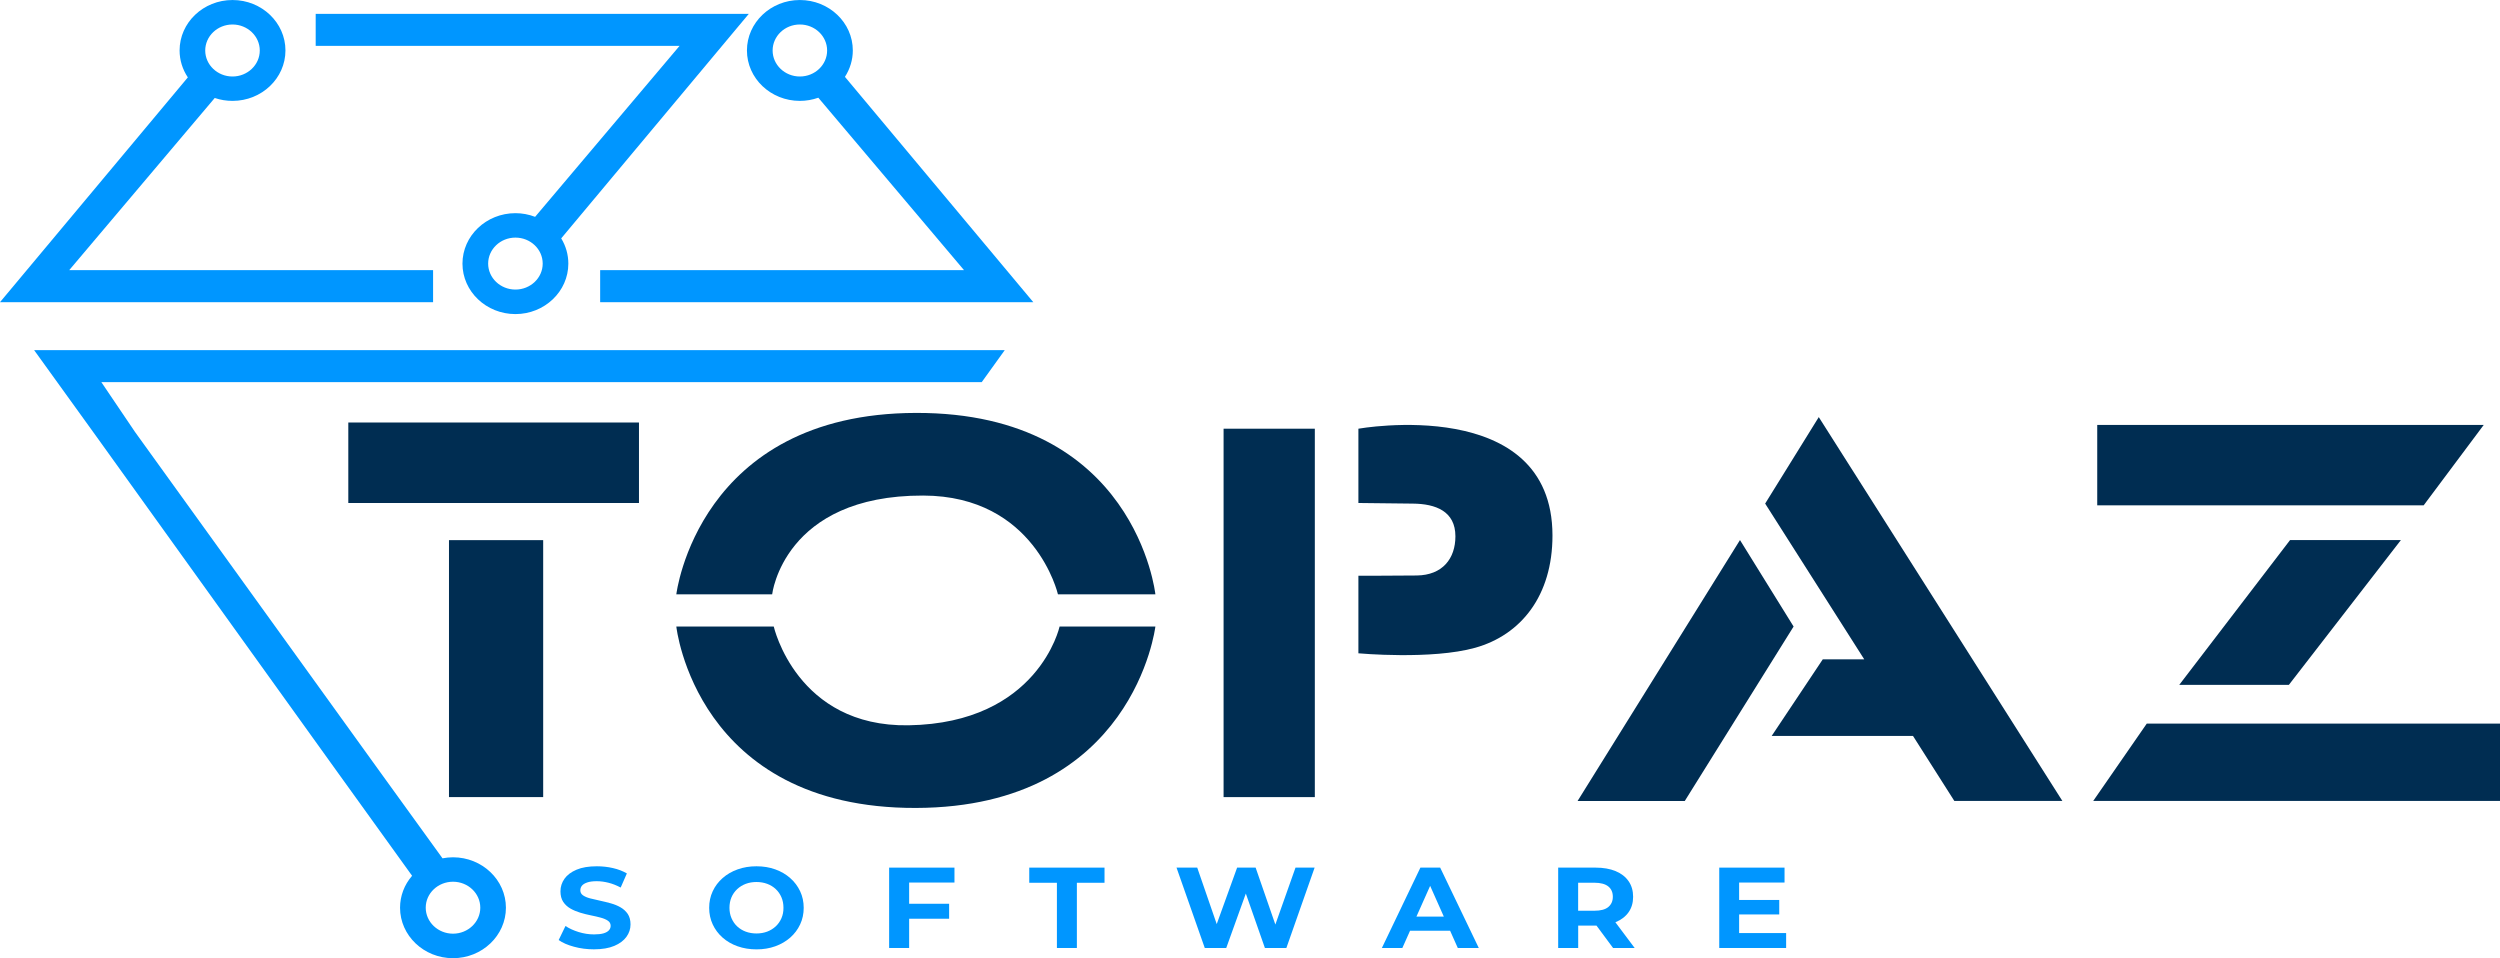
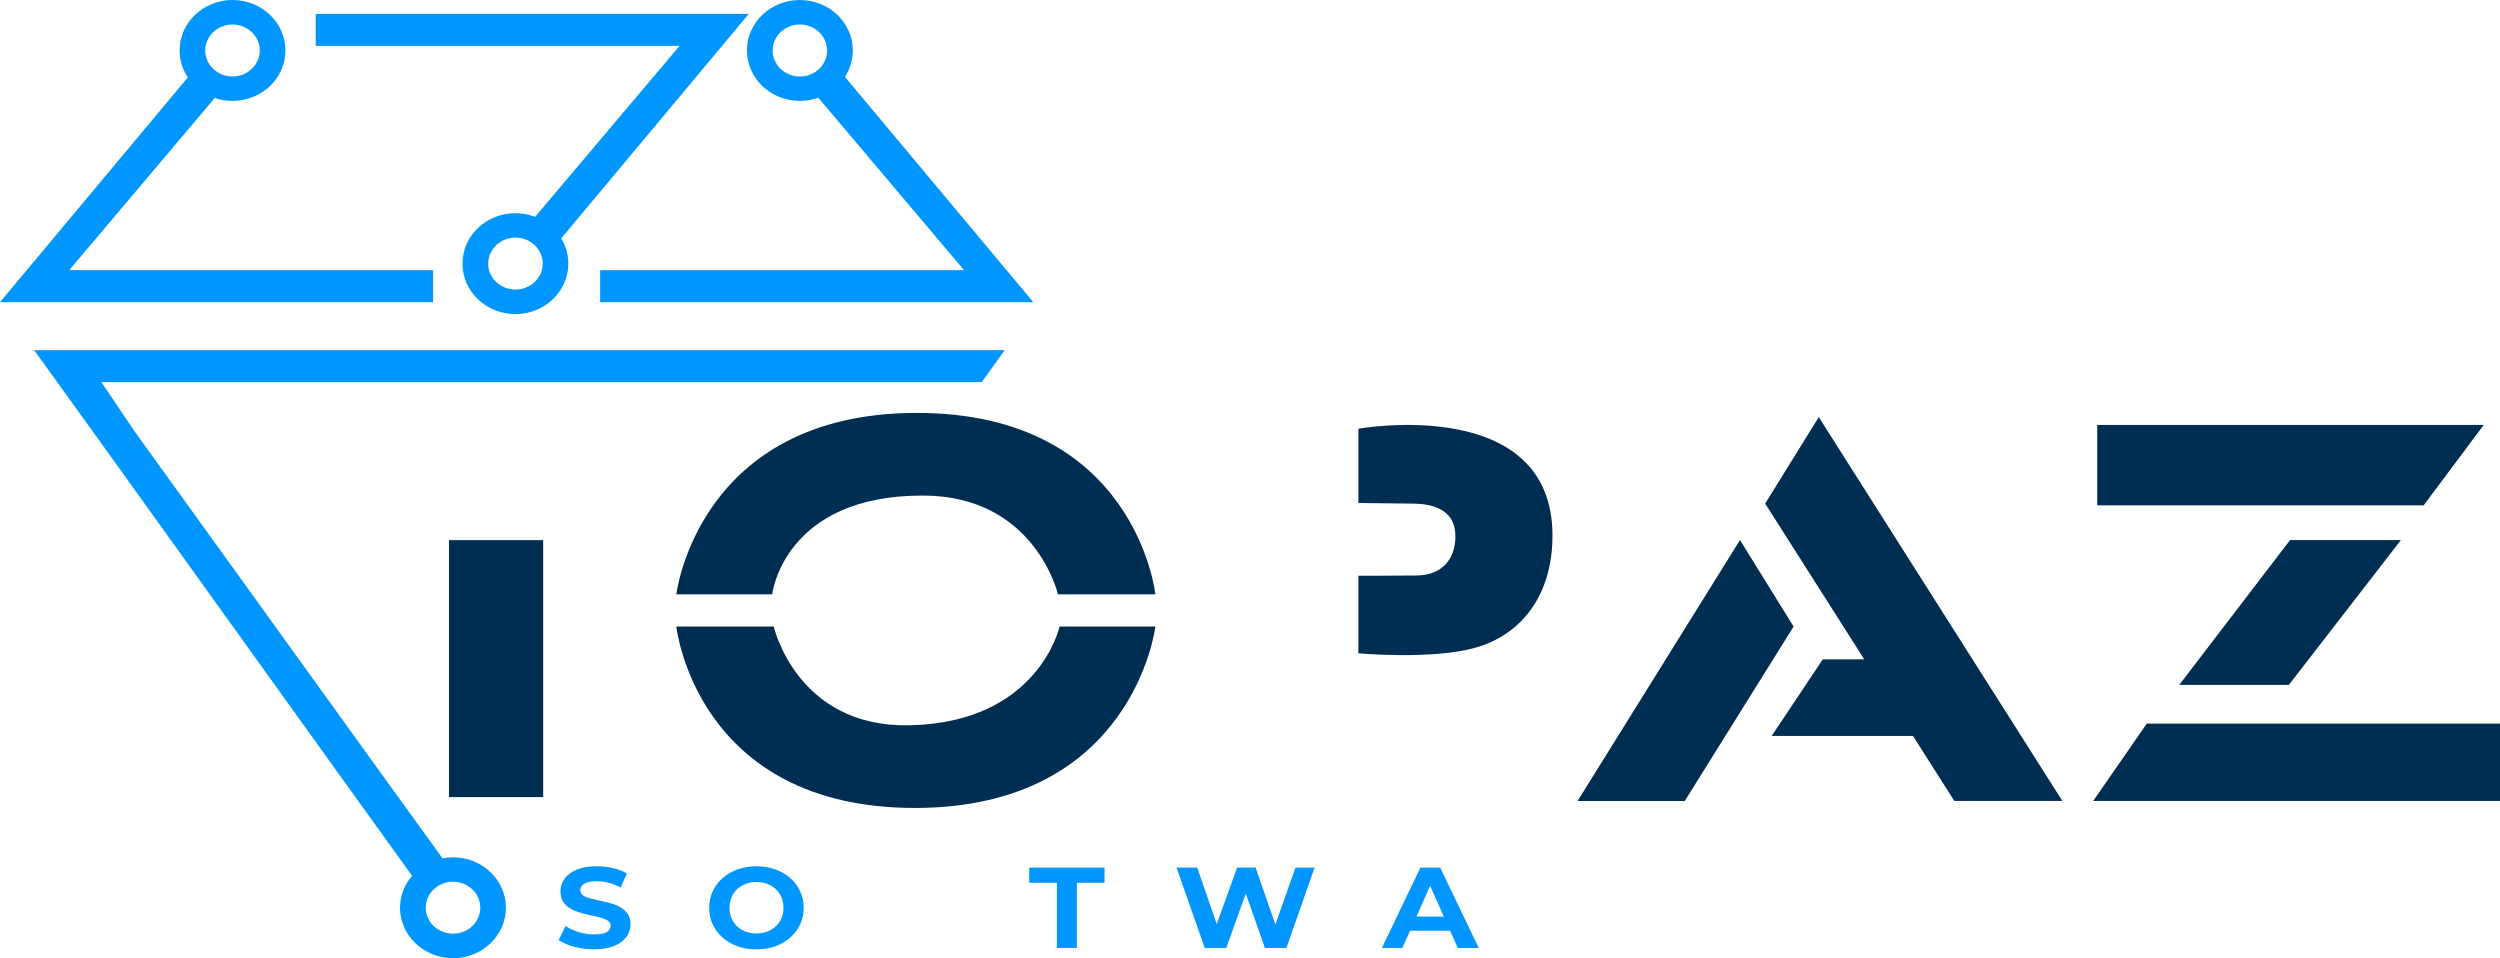
<svg xmlns="http://www.w3.org/2000/svg" width="287" height="110" viewBox="0 0 287 110" fill="none">
-   <path d="M73.354 48.504H39.986V57.745H73.354V48.504Z" fill="#002D52" />
+   <path d="M73.354 48.504H39.986H73.354V48.504Z" fill="#002D52" />
  <path d="M62.357 62.008H51.543V91.506H62.357V62.008Z" fill="#002D52" />
-   <path d="M150.942 49.215H140.467V91.508H150.942V49.215Z" fill="#002D52" />
  <path d="M105.14 47.403C80.117 47.464 77.642 68.228 77.642 68.228H88.644C88.644 68.228 89.946 56.854 105.979 56.89C118.843 56.916 121.452 68.228 121.452 68.228H132.638C132.638 68.228 130.405 47.336 105.14 47.403Z" fill="#002D52" />
  <path d="M104.306 83.264C91.442 83.475 88.827 71.926 88.827 71.926H77.642C77.642 71.926 79.88 92.818 105.14 92.752C130.168 92.69 132.638 71.926 132.638 71.926H121.641C121.641 71.926 119.214 83.018 104.306 83.264Z" fill="#002D52" />
  <path d="M155.944 49.215V57.743C155.944 57.743 158.753 57.779 162.207 57.815C164.816 57.84 167.081 58.687 167.081 61.569C167.081 64.107 165.618 66.035 162.632 66.066C158.796 66.102 155.944 66.097 155.944 66.097V75C155.944 75 164.354 75.769 169.368 74.359C174.597 72.887 178.224 68.41 178.224 61.476C178.218 45.23 155.944 49.215 155.944 49.215Z" fill="#002D52" />
  <path d="M199.75 61.998L181.107 91.952H193.412L205.905 71.926L199.75 61.998Z" fill="#002D52" />
  <path d="M202.64 57.811L214.013 75.688H209.257L203.387 84.488H219.614L224.359 91.95H236.761L208.795 47.883L202.64 57.811Z" fill="#002D52" />
  <path d="M246.45 83.068L240.3 91.95H287V83.068H246.45Z" fill="#002D52" />
  <path d="M262.761 78.624L275.625 61.998H262.901L250.177 78.624H262.761Z" fill="#002D52" />
  <path d="M285.132 48.783H240.762V58.014H278.235L285.132 48.783Z" fill="#002D52" />
  <path d="M49.718 34.69V31.013H7.946L24.652 11.248C25.303 11.469 25.991 11.582 26.696 11.582C30.043 11.582 32.77 8.987 32.77 5.792C32.77 2.597 30.043 0.002 26.696 0.002C23.345 0.002 20.617 2.597 20.617 5.792C20.617 6.894 20.945 7.956 21.564 8.884L0 34.69H49.718ZM26.691 2.812C28.413 2.812 29.822 4.151 29.822 5.797C29.822 7.443 28.418 8.782 26.691 8.782C24.969 8.782 23.56 7.443 23.56 5.797C23.56 4.151 24.969 2.812 26.691 2.812Z" fill="#0096FF" />
  <path d="M61.431 24.893C60.71 24.616 59.951 24.472 59.171 24.472C55.819 24.472 53.091 27.072 53.091 30.267C53.091 33.457 55.819 36.057 59.171 36.057C62.517 36.057 65.245 33.457 65.245 30.267C65.245 29.241 64.965 28.247 64.427 27.365L85.964 1.59H36.241V5.262H78.018L61.431 24.893ZM59.171 33.242C57.449 33.242 56.04 31.908 56.04 30.262C56.04 28.616 57.444 27.277 59.171 27.277C60.898 27.277 62.302 28.611 62.302 30.262C62.302 31.908 60.893 33.242 59.171 33.242Z" fill="#0096FF" />
  <path d="M91.823 11.582C92.55 11.582 93.26 11.459 93.943 11.217L110.67 31.013H68.898V34.69H118.622L96.999 8.823C97.585 7.91 97.903 6.869 97.903 5.792C97.903 2.597 95.175 0.002 91.823 0.002C88.477 0.002 85.749 2.597 85.749 5.792C85.749 8.992 88.477 11.582 91.823 11.582ZM91.823 2.812C93.55 2.812 94.954 4.151 94.954 5.797C94.954 7.443 93.556 8.782 91.823 8.782C90.102 8.782 88.697 7.443 88.697 5.797C88.697 4.151 90.096 2.812 91.823 2.812Z" fill="#0096FF" />
  <path d="M11.095 50.149L38.679 88.555L47.309 100.54C46.41 101.576 45.926 102.863 45.926 104.206C45.926 107.401 48.654 110.001 52.005 110.001C55.352 110.001 58.08 107.401 58.08 104.206C58.08 101.017 55.352 98.417 52.005 98.417C51.602 98.417 51.198 98.458 50.8 98.535L43.704 88.719L15.49 49.575L11.633 43.867H112.704L115.346 40.195H3.917L11.095 50.149ZM52.005 107.186C50.284 107.186 48.874 105.848 48.874 104.201C48.874 102.555 50.278 101.222 52.005 101.222C53.732 101.222 55.137 102.555 55.137 104.201C55.137 105.848 53.727 107.186 52.005 107.186Z" fill="#0096FF" />
  <path d="M71.238 104.162C70.899 103.967 70.522 103.813 70.114 103.701C69.705 103.588 69.29 103.485 68.882 103.398C68.473 103.311 68.096 103.224 67.757 103.136C67.418 103.049 67.144 102.931 66.934 102.788C66.724 102.644 66.622 102.449 66.622 102.213C66.622 102.013 66.681 101.834 66.805 101.68C66.928 101.526 67.133 101.403 67.413 101.306C67.698 101.208 68.058 101.162 68.505 101.162C68.951 101.162 69.403 101.224 69.866 101.342C70.329 101.459 70.791 101.644 71.254 101.89L71.964 100.27C71.502 99.998 70.969 99.793 70.361 99.654C69.758 99.516 69.145 99.449 68.521 99.449C67.585 99.449 66.81 99.577 66.192 99.839C65.573 100.101 65.11 100.444 64.803 100.88C64.497 101.316 64.341 101.798 64.341 102.321C64.341 102.813 64.448 103.218 64.658 103.536C64.873 103.854 65.148 104.106 65.487 104.301C65.826 104.495 66.202 104.654 66.611 104.777C67.02 104.901 67.434 105.003 67.843 105.085C68.252 105.167 68.629 105.254 68.968 105.347C69.307 105.439 69.581 105.557 69.791 105.701C70.001 105.844 70.103 106.039 70.103 106.285C70.103 106.48 70.038 106.649 69.904 106.798C69.769 106.947 69.565 107.065 69.29 107.147C69.011 107.229 68.645 107.27 68.193 107.27C67.596 107.27 67.009 107.178 66.428 106.998C65.847 106.819 65.347 106.588 64.916 106.306L64.136 107.916C64.583 108.234 65.164 108.49 65.896 108.685C66.622 108.885 67.386 108.983 68.177 108.983C69.124 108.983 69.904 108.849 70.522 108.588C71.141 108.326 71.604 107.978 71.916 107.547C72.228 107.116 72.384 106.639 72.384 106.121C72.384 105.639 72.276 105.239 72.067 104.921C71.851 104.608 71.577 104.357 71.238 104.162Z" fill="#0096FF" />
  <path d="M90.715 100.803C90.231 100.372 89.656 100.039 88.999 99.803C88.343 99.567 87.622 99.449 86.836 99.449C86.062 99.449 85.346 99.567 84.684 99.803C84.022 100.039 83.447 100.372 82.957 100.803C82.468 101.234 82.086 101.736 81.817 102.321C81.548 102.9 81.413 103.536 81.413 104.219C81.413 104.901 81.548 105.536 81.817 106.116C82.086 106.695 82.462 107.203 82.952 107.634C83.436 108.065 84.012 108.398 84.679 108.634C85.346 108.87 86.067 108.988 86.853 108.988C87.627 108.988 88.343 108.87 88.999 108.634C89.656 108.398 90.226 108.065 90.715 107.639C91.2 107.213 91.582 106.706 91.856 106.121C92.13 105.536 92.265 104.901 92.265 104.219C92.265 103.526 92.125 102.89 91.856 102.316C91.582 101.736 91.205 101.229 90.715 100.803ZM89.709 105.413C89.553 105.772 89.333 106.085 89.053 106.347C88.768 106.608 88.44 106.813 88.068 106.952C87.697 107.09 87.288 107.162 86.842 107.162C86.395 107.162 85.986 107.09 85.61 106.952C85.233 106.813 84.905 106.608 84.625 106.347C84.345 106.085 84.13 105.767 83.974 105.403C83.818 105.039 83.743 104.639 83.743 104.208C83.743 103.767 83.823 103.367 83.974 103.008C84.125 102.649 84.351 102.336 84.63 102.07C84.916 101.808 85.244 101.603 85.615 101.465C85.986 101.326 86.395 101.254 86.842 101.254C87.288 101.254 87.697 101.326 88.074 101.465C88.45 101.603 88.778 101.808 89.058 102.07C89.338 102.331 89.553 102.644 89.709 103.008C89.865 103.367 89.941 103.767 89.941 104.208C89.946 104.654 89.865 105.054 89.709 105.413Z" fill="#0096FF" />
-   <path d="M102.073 108.829H104.37V105.47H108.959V103.752H104.37V101.316H109.573V99.603H102.073V108.829Z" fill="#0096FF" />
  <path d="M118.159 101.342H121.333V108.829H123.625V101.342H126.799V99.603H118.159V101.342Z" fill="#0096FF" />
  <path d="M146.411 106.137L144.146 99.603H142.021L139.68 106.086L137.442 99.603H135.064L138.308 108.829H140.772L143.021 102.578L145.211 108.829H147.675L150.919 99.603H148.724L146.411 106.137Z" fill="#0096FF" />
  <path d="M163.062 99.603L158.639 108.829H160.99L161.873 106.85H166.473L167.355 108.829H169.765L165.332 99.603H163.062ZM162.604 105.229L164.181 101.696L165.752 105.229H162.604Z" fill="#0096FF" />
-   <path d="M185.47 105.865C186.11 105.604 186.611 105.219 186.96 104.727C187.31 104.229 187.482 103.639 187.482 102.952C187.482 102.26 187.31 101.66 186.96 101.157C186.611 100.655 186.116 100.27 185.47 100.003C184.83 99.737 184.06 99.603 183.173 99.603H178.879V108.829H181.177V106.26H183.173C183.21 106.26 183.243 106.255 183.275 106.255L185.18 108.829H187.66L185.443 105.87C185.454 105.87 185.459 105.865 185.47 105.865ZM184.631 101.762C184.98 102.045 185.153 102.439 185.153 102.947C185.153 103.45 184.975 103.839 184.631 104.127C184.281 104.414 183.754 104.552 183.044 104.552H181.171V101.337H183.044C183.754 101.342 184.281 101.48 184.631 101.762Z" fill="#0096FF" />
-   <path d="M199.651 107.116V104.978H204.257V103.316H199.651V101.316H204.865V99.603H197.37V108.829H205.048V107.116H199.651Z" fill="#0096FF" />
</svg>